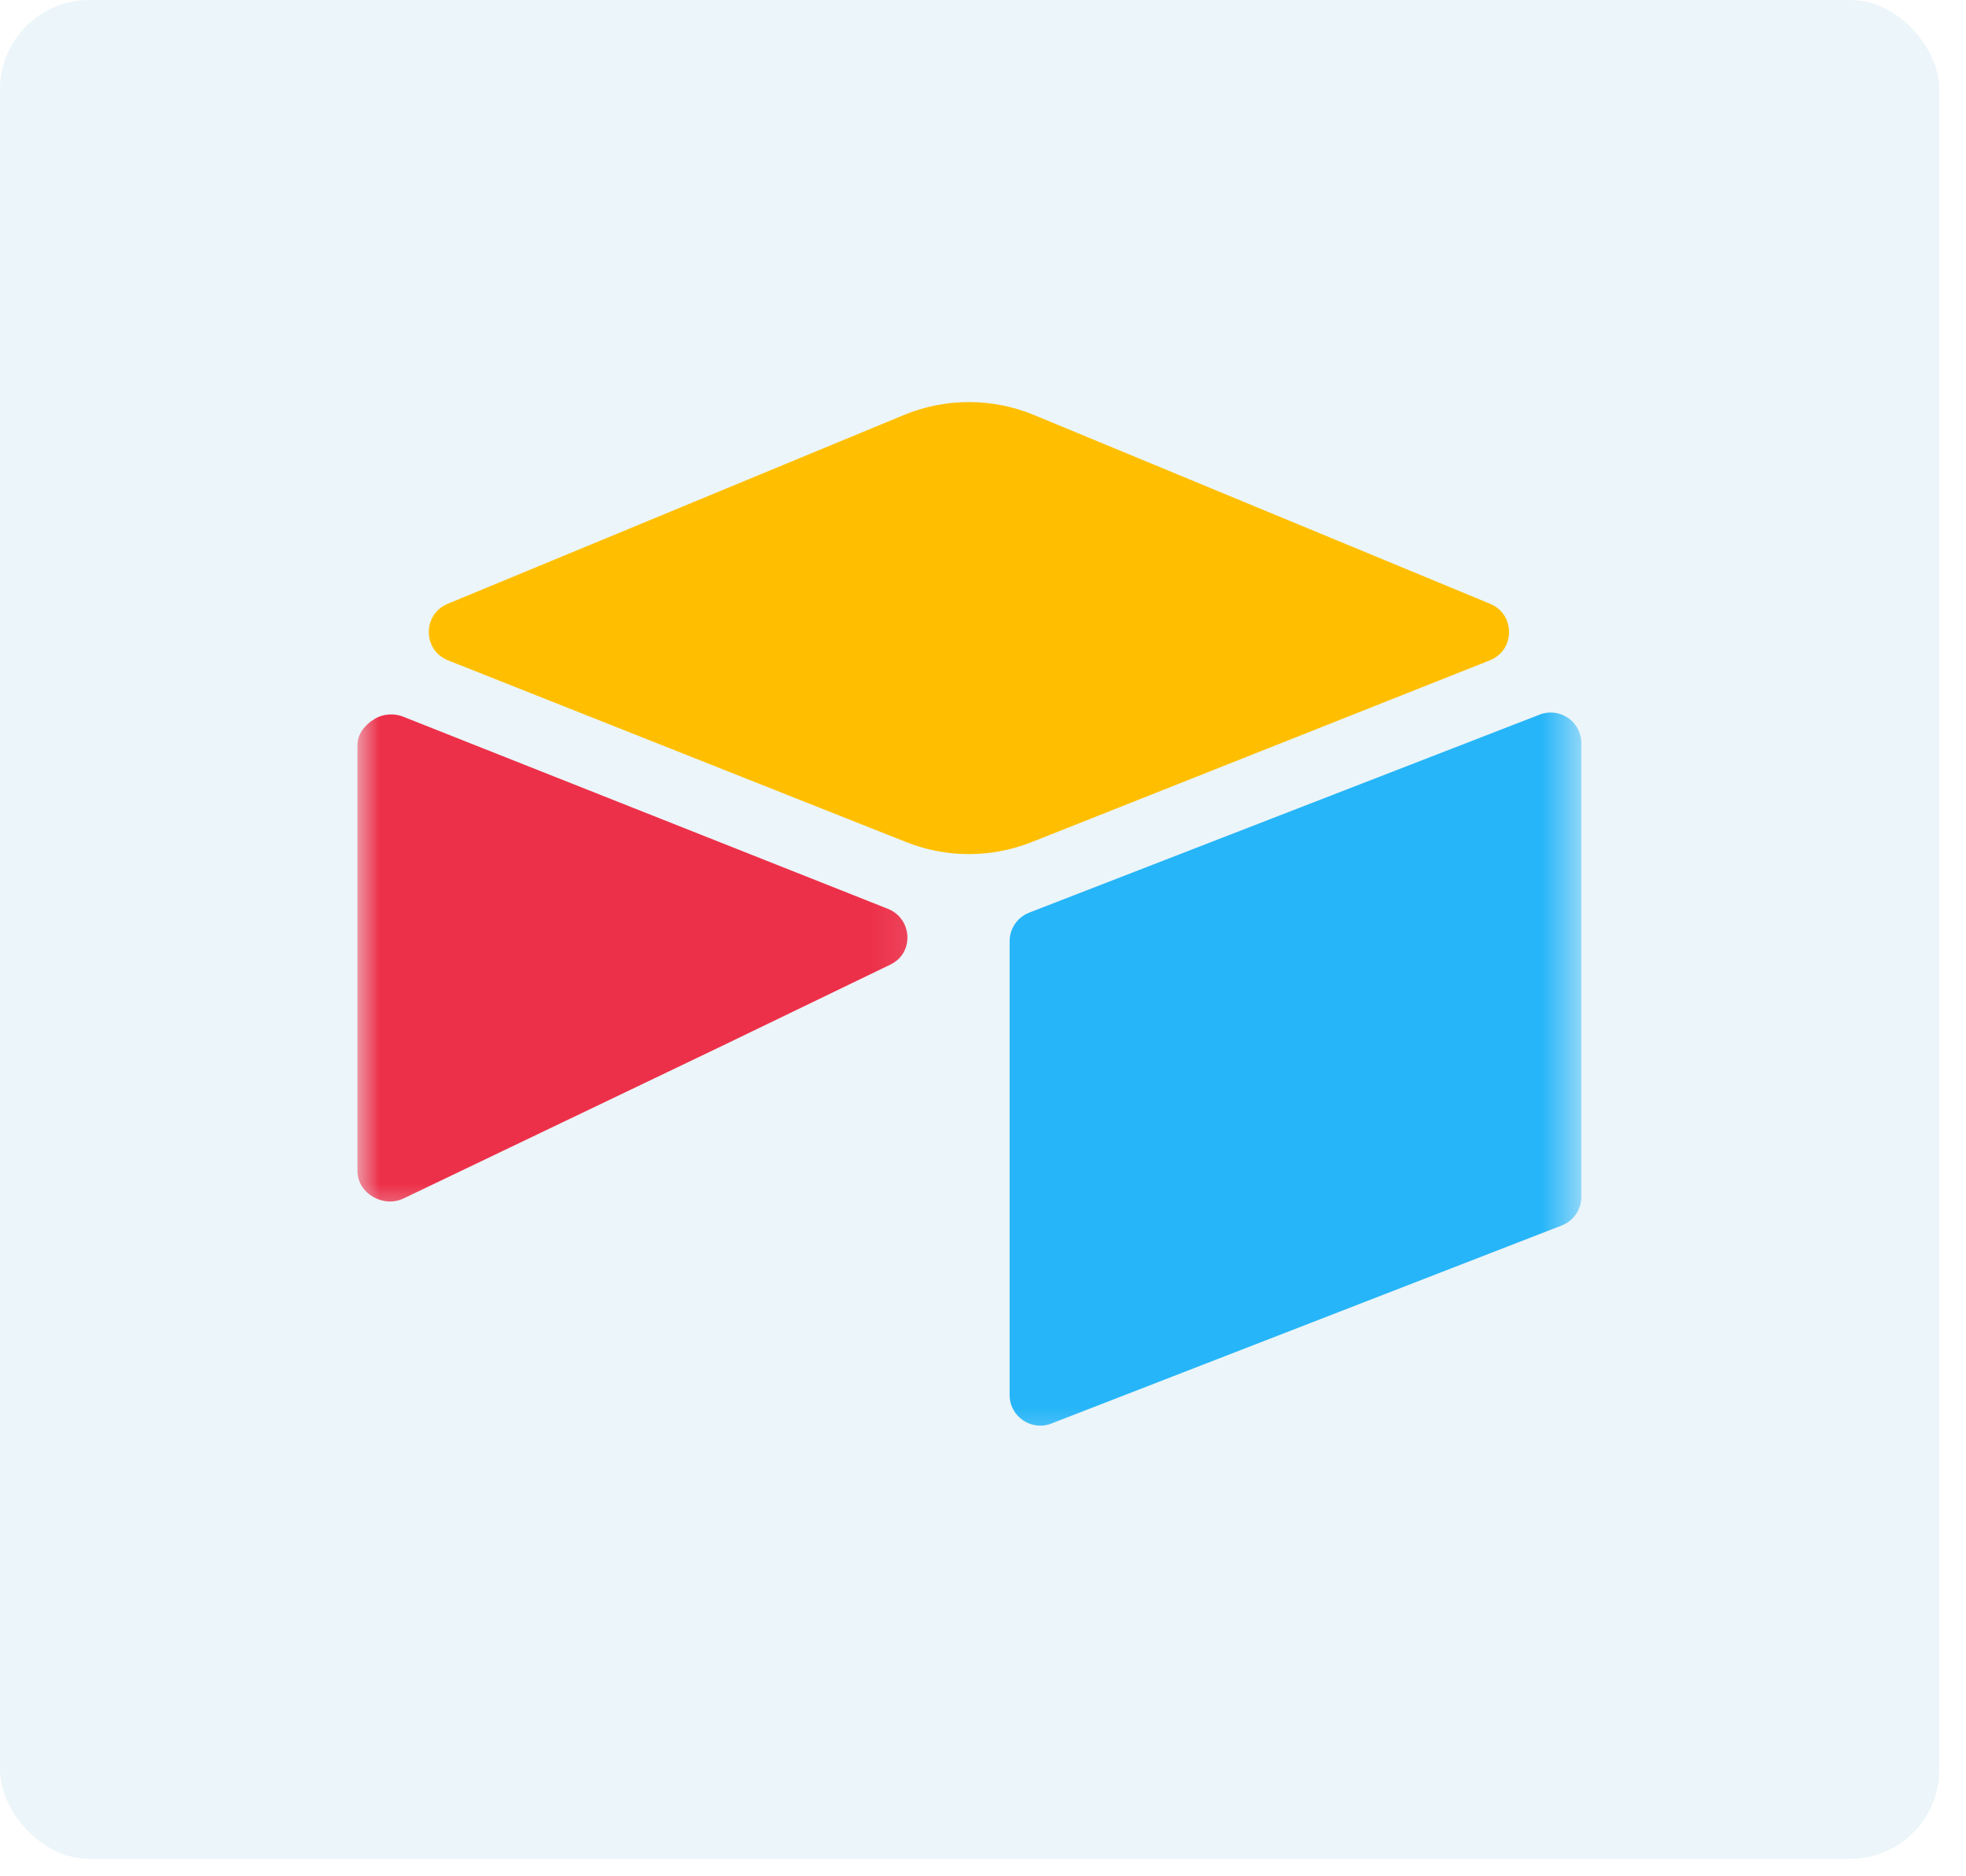
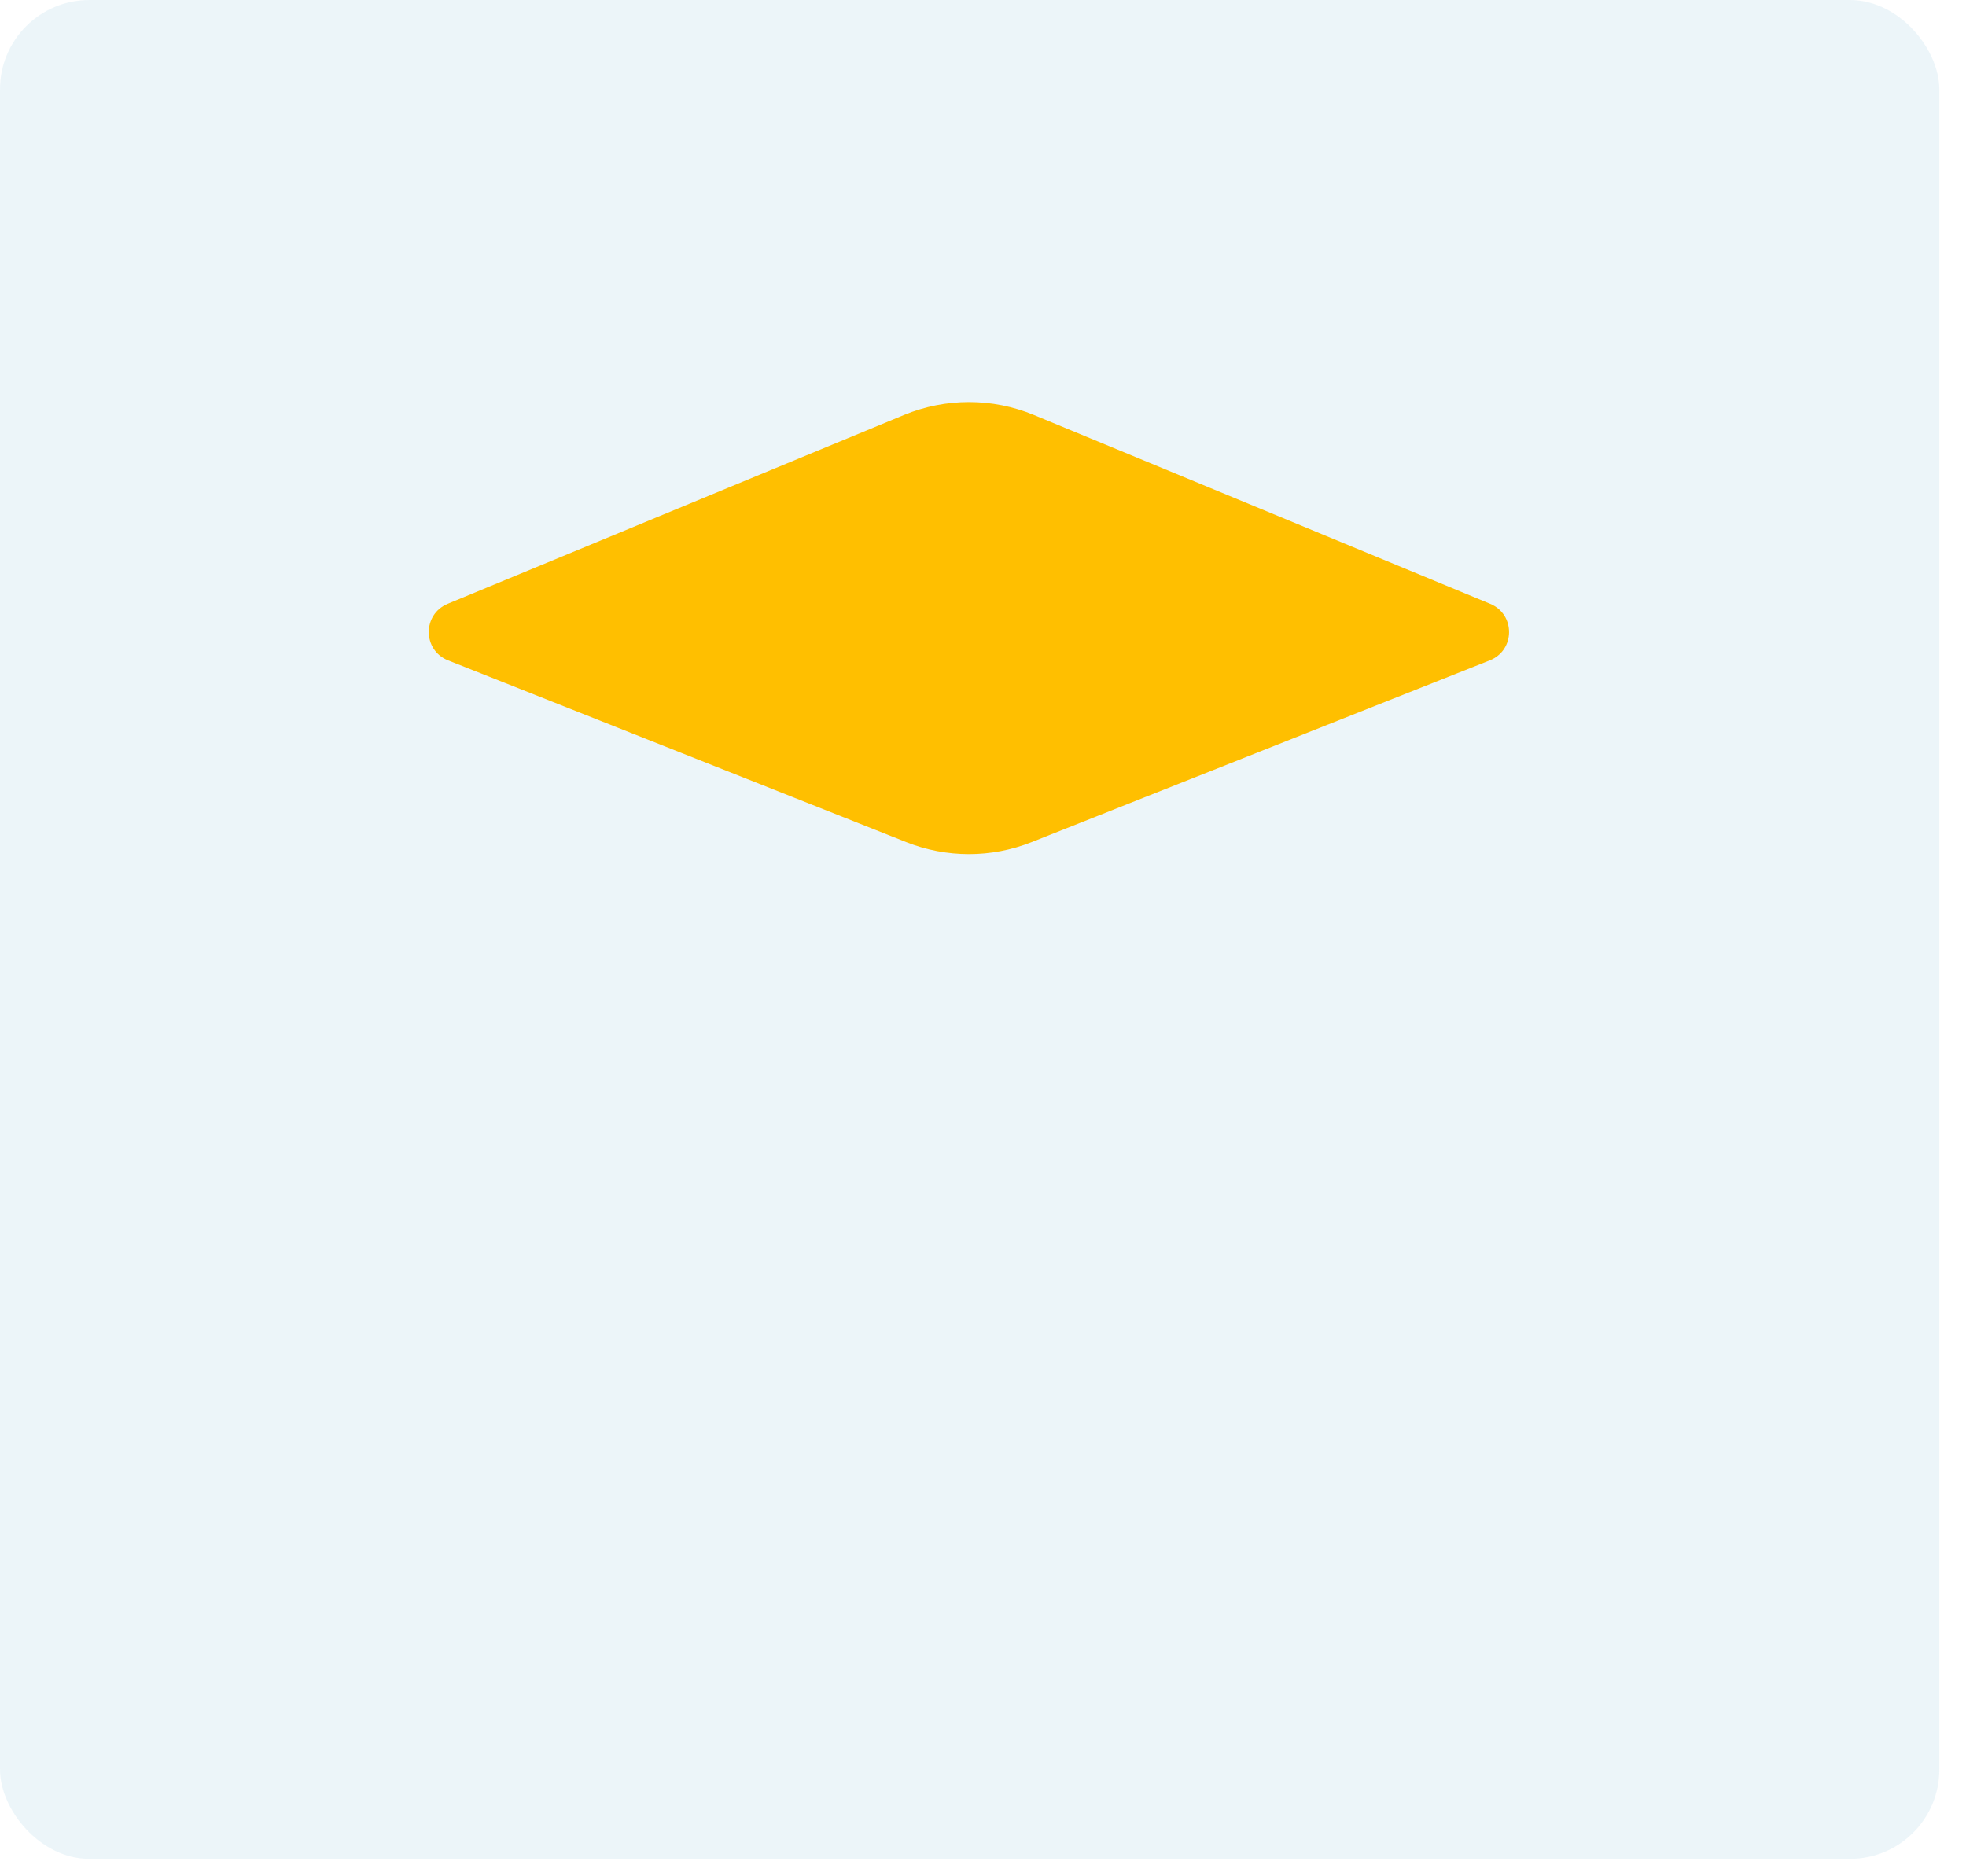
<svg xmlns="http://www.w3.org/2000/svg" width="44" height="42" viewBox="0 0 44 42" fill="none">
  <rect width="43.403" height="41.61" rx="2" fill="#DAEDF5" fill-opacity="0.5" />
  <path d="M20.231 9.289L10.02 13.516C9.452 13.751 9.456 14.555 10.028 14.782L20.284 18.851C21.184 19.208 22.186 19.208 23.087 18.851L33.342 14.782C33.914 14.555 33.918 13.751 33.35 13.516L23.14 9.289C22.211 8.904 21.164 8.904 20.231 9.289Z" fill="#FFBF00" />
  <mask id="mask0_7557_3743" style="mask-type:luminance" maskUnits="userSpaceOnUse" x="21" y="14" width="15" height="19">
    <path d="M21.915 14.956H35.403V32.61H21.915V14.956Z" fill="white" />
  </mask>
  <g mask="url(#mask0_7557_3743)">
-     <path d="M22.596 21.069V31.227C22.596 31.71 23.083 32.042 23.533 31.864L34.957 27.43C35.22 27.325 35.391 27.073 35.391 26.793V16.635C35.391 16.152 34.904 15.82 34.454 15.998L23.026 20.432C22.766 20.538 22.596 20.789 22.596 21.069Z" fill="#26B5F8" />
-   </g>
+     </g>
  <mask id="mask1_7557_3743" style="mask-type:luminance" maskUnits="userSpaceOnUse" x="8" y="14" width="13" height="14">
-     <path d="M8 14.956H20.876V27.418H8V14.956Z" fill="white" />
-   </mask>
+     </mask>
  <g mask="url(#mask1_7557_3743)">
    <path d="M19.927 21.592L16.535 23.231L16.19 23.398L9.034 26.826C8.58 27.045 8 26.716 8 26.213V16.676C8 16.493 8.093 16.335 8.219 16.217C8.272 16.165 8.333 16.124 8.393 16.087C8.564 15.986 8.807 15.958 9.014 16.039L19.87 20.343C20.422 20.562 20.466 21.333 19.927 21.592Z" fill="#ED3049" />
  </g>
</svg>